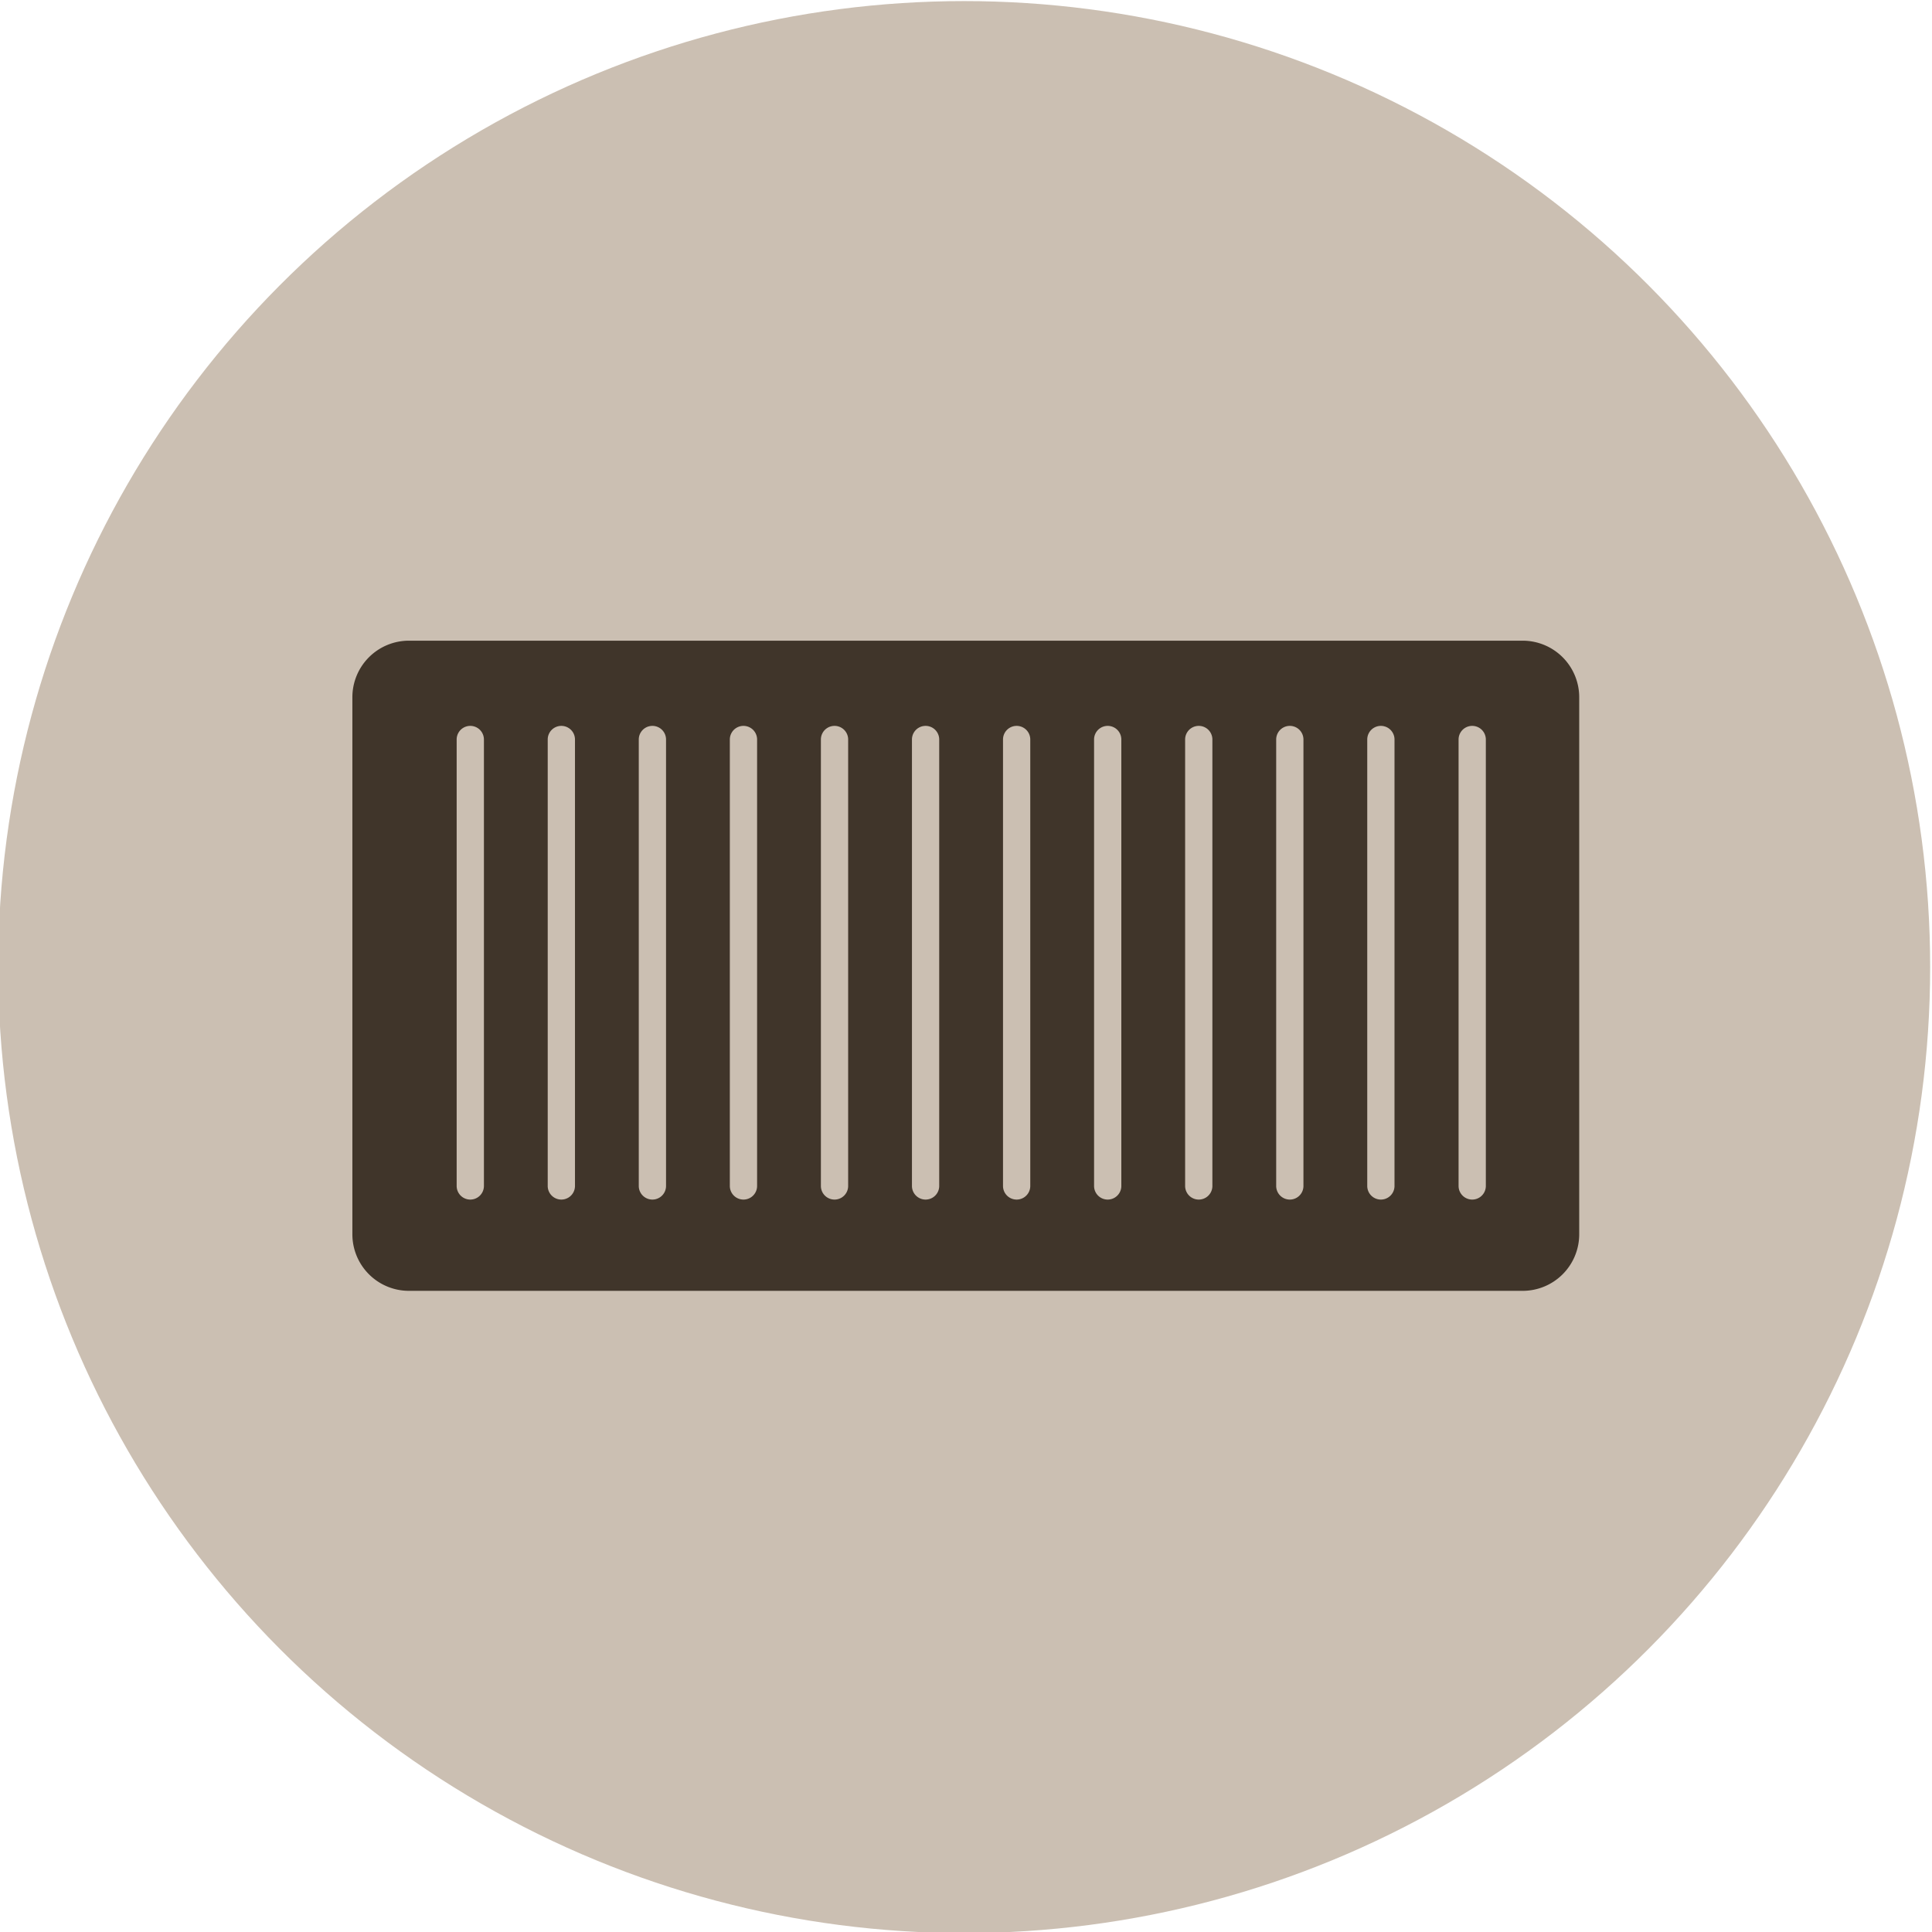
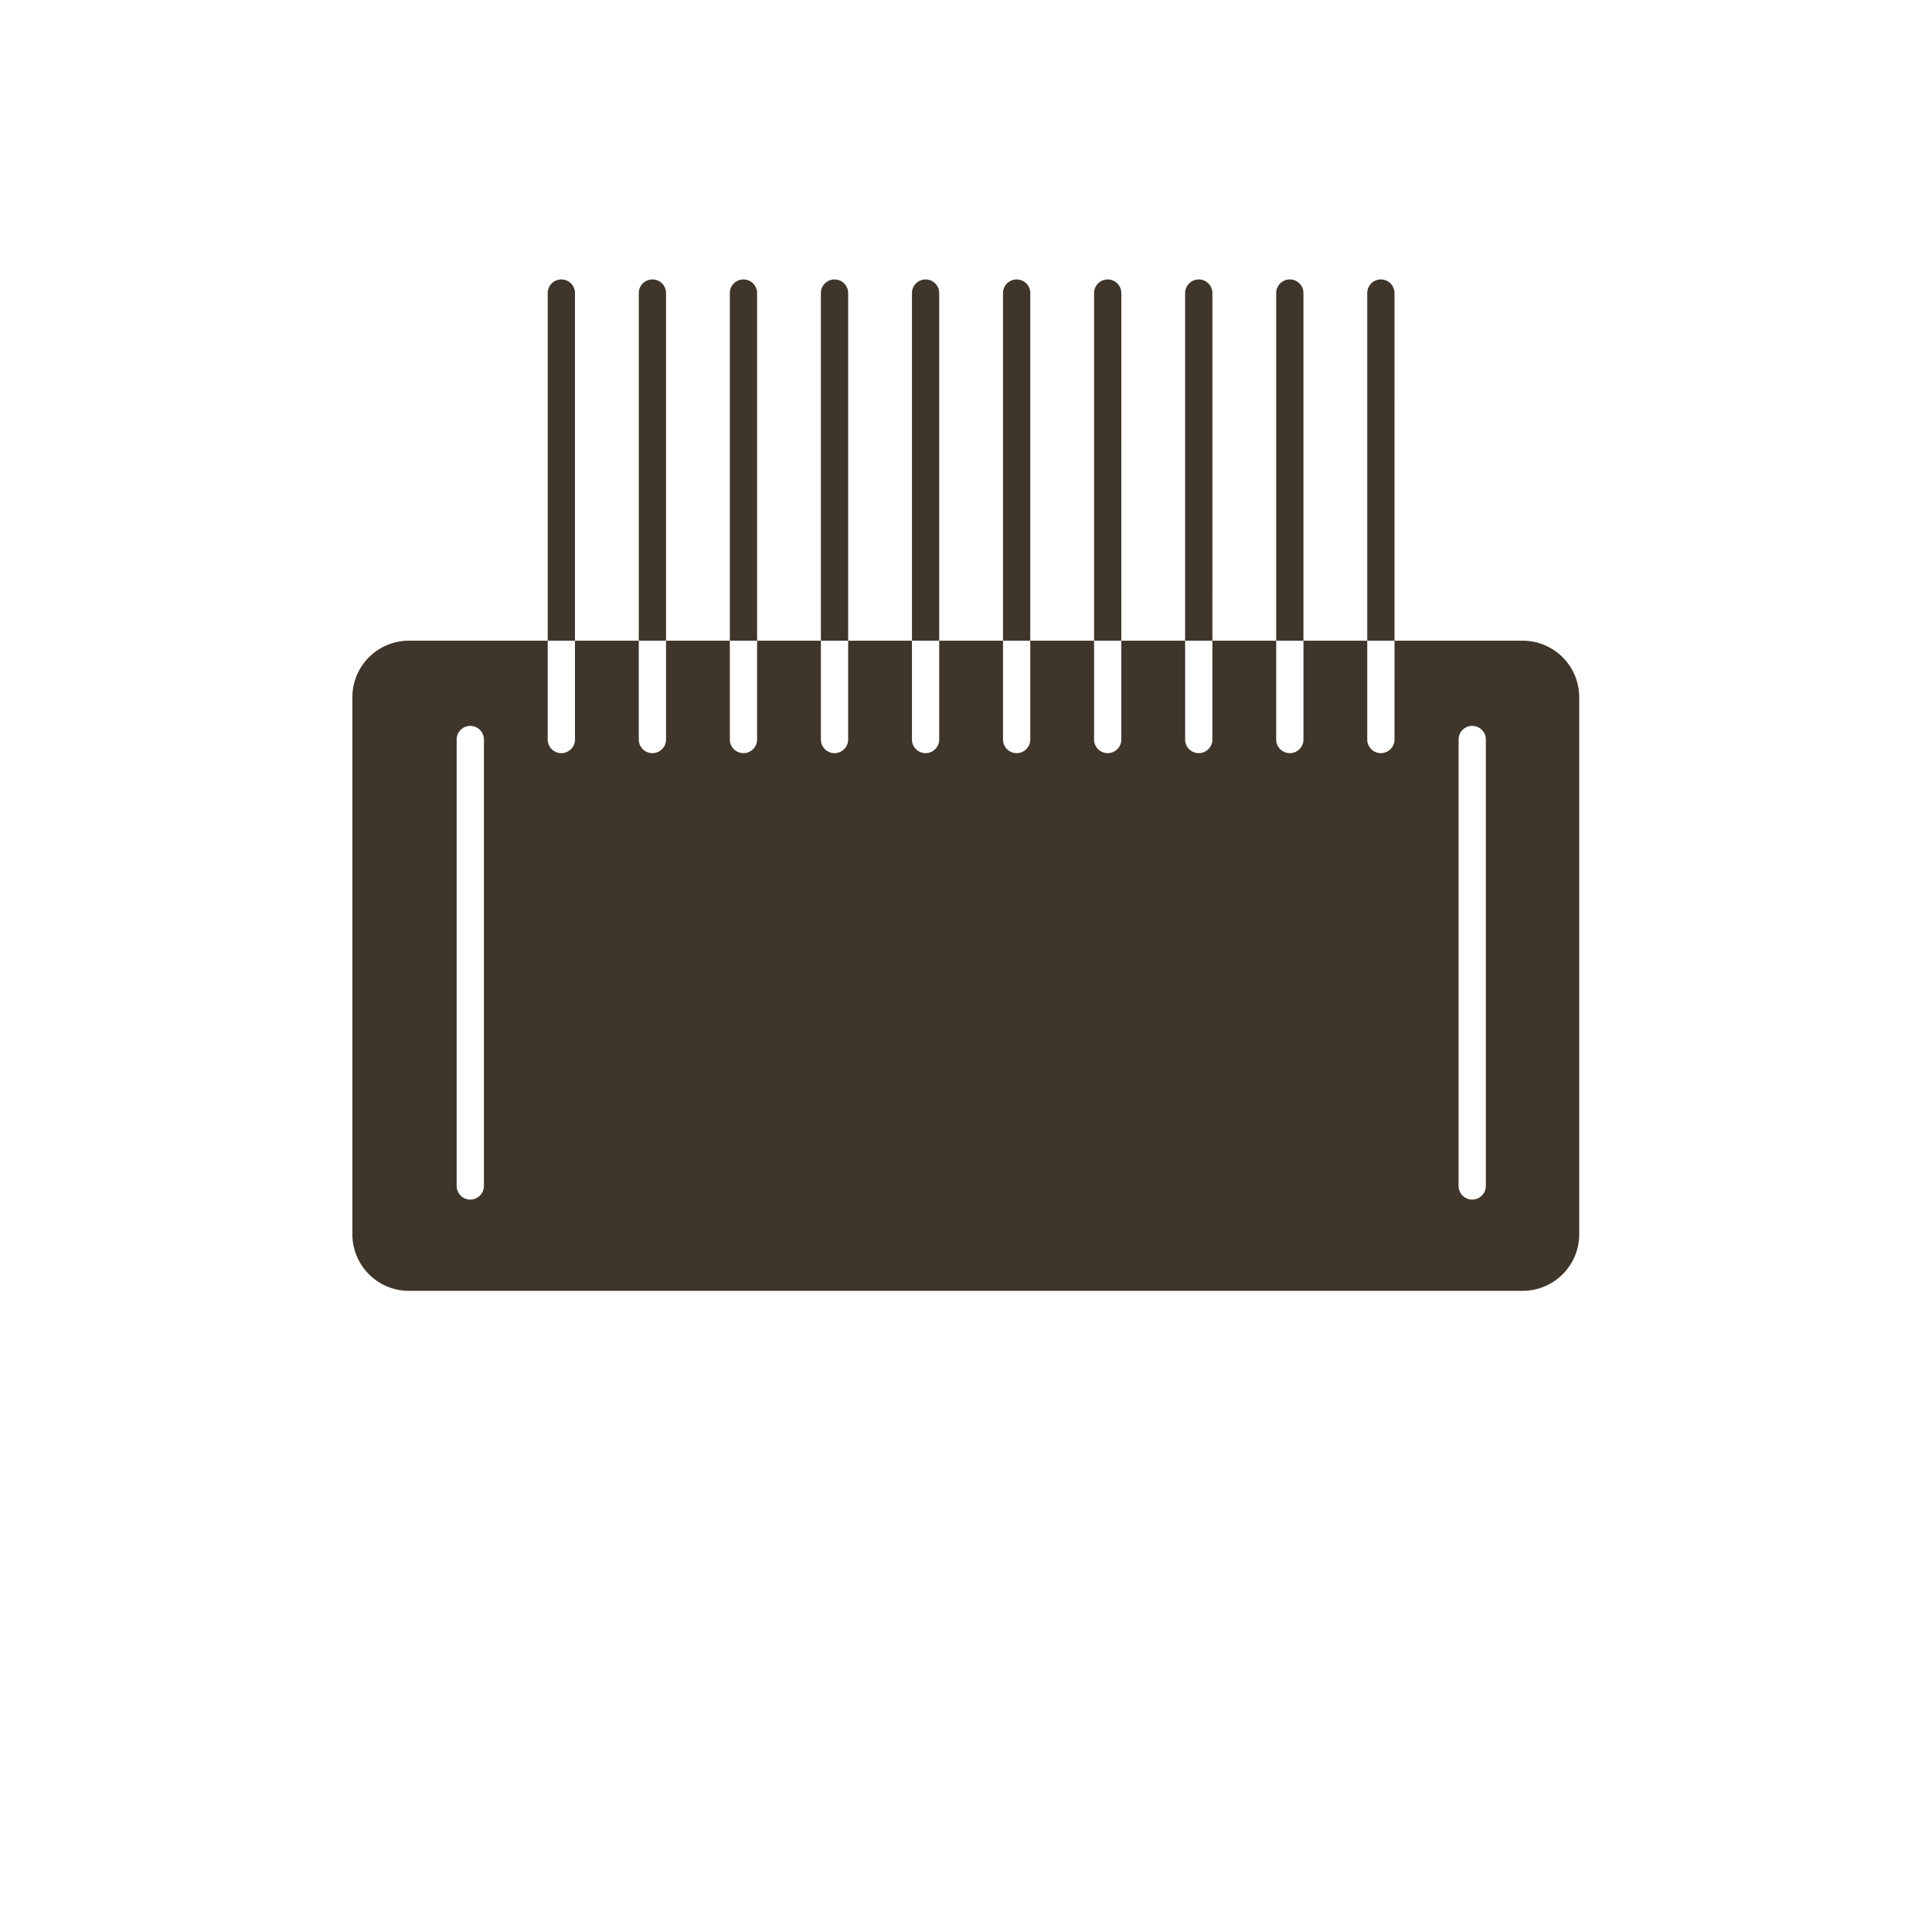
<svg xmlns="http://www.w3.org/2000/svg" version="1.1" width="100" height="100">
  <svg viewBox="0 0 283.46 283.46" x="0" y="0" width="100" height="100">
    <defs>
      <style>.cls-1{fill:#cbbfb2;}.cls-2{fill:#40352a;}</style>
    </defs>
    <title>icon_kofferaufbau</title>
    <g id="bg">
-       <circle class="cls-1" cx="141.46" cy="141.89" r="141.73" />
-     </g>
+       </g>
    <g id="Ebene_1" data-name="Ebene 1">
-       <path class="cls-2" d="M223.43,94H60a8.3,8.3,0,0,0-8.3,8.3v78.79a8.3,8.3,0,0,0,8.3,8.3h163.4a8.3,8.3,0,0,0,8.3-8.3V102.34A8.3,8.3,0,0,0,223.43,94ZM71,174a2,2,0,0,1-4,0v-65.5a2,2,0,0,1,4,0Zm13.36,0a2,2,0,0,1-4,0v-65.5a2,2,0,0,1,4,0Zm13.36,0a2,2,0,0,1-4,0v-65.5a2,2,0,0,1,4,0Zm13.36,0a2,2,0,0,1-4,0v-65.5a2,2,0,0,1,4,0Zm13.36,0a2,2,0,0,1-4,0v-65.5a2,2,0,0,1,4,0Zm13.36,0a2,2,0,0,1-4,0v-65.5a2,2,0,0,1,4,0Zm13.36,0a2,2,0,0,1-4,0v-65.5a2,2,0,0,1,4,0Zm13.36,0a2,2,0,0,1-4,0v-65.5a2,2,0,1,1,4,0Zm13.36,0a2,2,0,0,1-4,0v-65.5a2,2,0,0,1,4,0Zm13.36,0a2,2,0,0,1-4,0v-65.5a2,2,0,1,1,4,0Zm13.36,0a2,2,0,0,1-4,0v-65.5a2,2,0,1,1,4,0ZM218,174a2,2,0,0,1-4,0v-65.5a2,2,0,1,1,4,0Z" />
+       <path class="cls-2" d="M223.43,94H60a8.3,8.3,0,0,0-8.3,8.3v78.79a8.3,8.3,0,0,0,8.3,8.3h163.4a8.3,8.3,0,0,0,8.3-8.3V102.34A8.3,8.3,0,0,0,223.43,94ZM71,174a2,2,0,0,1-4,0v-65.5a2,2,0,0,1,4,0m13.36,0a2,2,0,0,1-4,0v-65.5a2,2,0,0,1,4,0Zm13.36,0a2,2,0,0,1-4,0v-65.5a2,2,0,0,1,4,0Zm13.36,0a2,2,0,0,1-4,0v-65.5a2,2,0,0,1,4,0Zm13.36,0a2,2,0,0,1-4,0v-65.5a2,2,0,0,1,4,0Zm13.36,0a2,2,0,0,1-4,0v-65.5a2,2,0,0,1,4,0Zm13.36,0a2,2,0,0,1-4,0v-65.5a2,2,0,0,1,4,0Zm13.36,0a2,2,0,0,1-4,0v-65.5a2,2,0,1,1,4,0Zm13.36,0a2,2,0,0,1-4,0v-65.5a2,2,0,0,1,4,0Zm13.36,0a2,2,0,0,1-4,0v-65.5a2,2,0,1,1,4,0Zm13.36,0a2,2,0,0,1-4,0v-65.5a2,2,0,1,1,4,0ZM218,174a2,2,0,0,1-4,0v-65.5a2,2,0,1,1,4,0Z" />
    </g>
  </svg>
</svg>